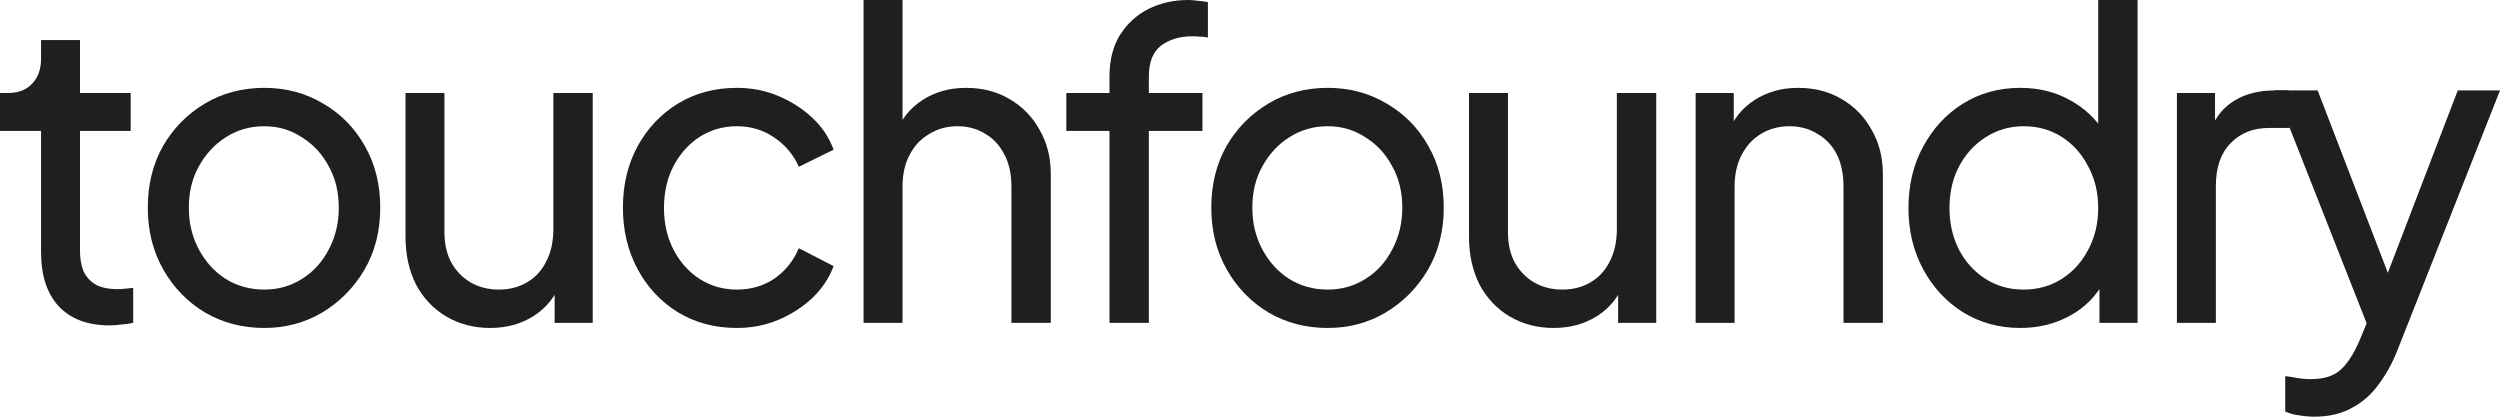
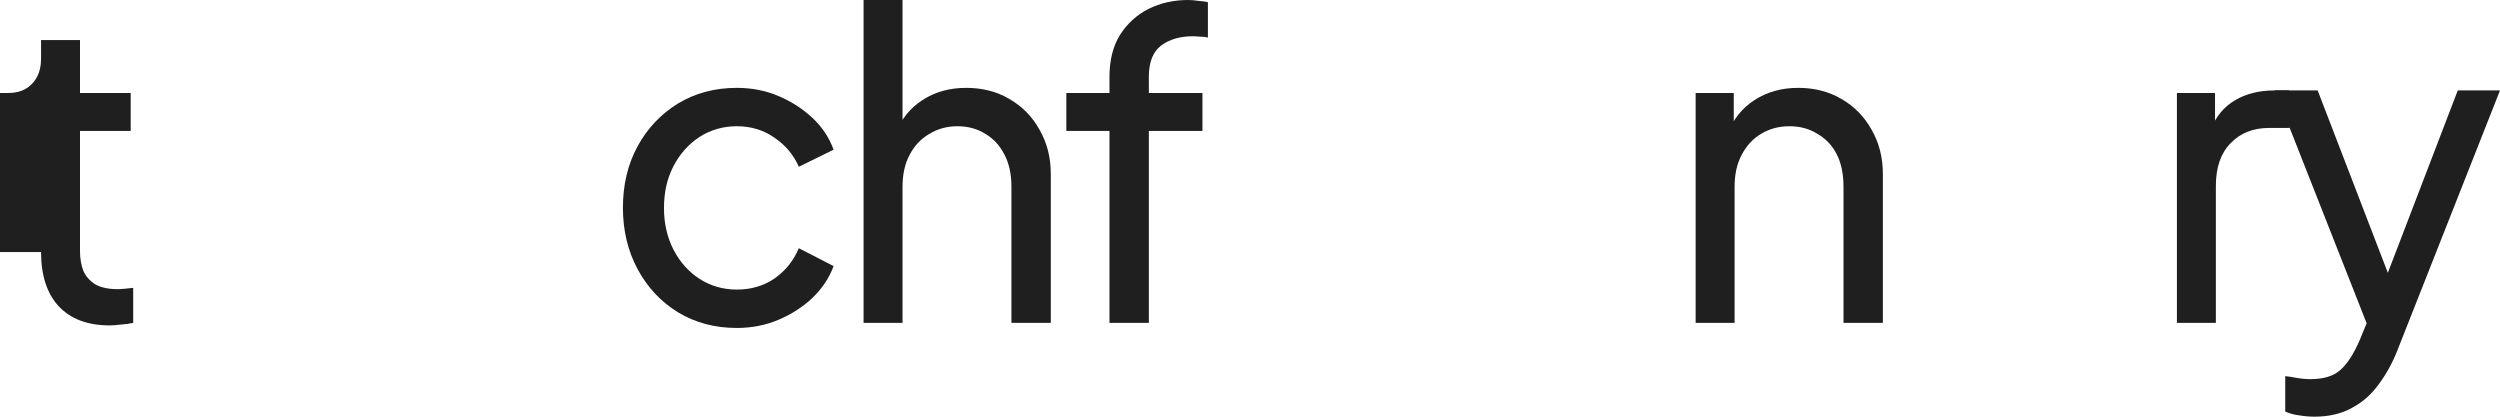
<svg xmlns="http://www.w3.org/2000/svg" width="4803" height="801" viewBox="0 0 4803 801" fill="none">
-   <path d="M210.832 625.16C168.451 625.16 135.727 612.87 112.659 588.29C90.127 563.709 78.861 529.024 78.861 484.233V251.539H0V178.617H16.094C35.407 178.617 50.696 172.609 61.962 160.592C73.228 148.575 78.861 132.734 78.861 113.07V77.018H153.699V178.617H251.068V251.539H153.699V481.775C153.699 496.523 155.844 509.359 160.136 520.284C164.964 531.209 172.743 539.948 183.473 546.503C194.202 552.512 208.418 555.516 226.122 555.516C229.877 555.516 234.437 555.243 239.802 554.696C245.703 554.15 251.068 553.604 255.896 553.058V620.244C248.922 621.883 241.143 622.975 232.56 623.521C223.976 624.614 216.734 625.16 210.832 625.16Z" fill="#1F1F1F" />
-   <path d="M507.636 630.076C465.792 630.076 427.971 620.244 394.173 600.58C360.375 580.369 333.552 552.785 313.703 517.826C293.853 482.867 283.929 443.266 283.929 399.021C283.929 354.776 293.585 315.448 312.898 281.035C332.747 246.623 359.571 219.311 393.368 199.101C427.166 178.89 465.255 168.785 507.636 168.785C549.481 168.785 587.302 178.89 621.1 199.101C654.897 218.765 681.452 245.803 700.765 280.216C720.615 314.628 730.539 354.23 730.539 399.021C730.539 443.812 720.346 483.687 699.961 518.645C679.575 553.058 652.483 580.369 618.685 600.58C585.424 620.244 548.408 630.076 507.636 630.076ZM507.636 556.335C534.46 556.335 558.601 549.507 580.06 535.852C602.055 522.196 619.222 503.351 631.561 479.317C644.436 455.283 650.874 428.517 650.874 399.021C650.874 368.978 644.436 342.486 631.561 319.545C619.222 296.057 602.055 277.485 580.06 263.829C558.601 249.627 534.46 242.526 507.636 242.526C480.276 242.526 455.599 249.627 433.604 263.829C412.145 277.485 394.978 296.057 382.102 319.545C369.227 342.486 362.79 368.978 362.79 399.021C362.79 428.517 369.227 455.283 382.102 479.317C394.978 503.351 412.145 522.196 433.604 535.852C455.599 549.507 480.276 556.335 507.636 556.335Z" fill="#1F1F1F" />
-   <path d="M941.611 630.076C910.496 630.076 882.331 622.702 857.117 607.954C832.439 593.206 813.126 572.722 799.178 546.503C785.766 519.738 779.06 489.149 779.06 454.736V178.617H853.898V446.543C853.898 468.392 858.19 487.51 866.773 503.897C875.893 520.284 888.232 533.12 903.79 542.406C919.884 551.692 938.124 556.335 958.509 556.335C978.895 556.335 996.867 551.692 1012.42 542.406C1028.52 533.12 1040.86 519.738 1049.44 502.258C1058.56 484.779 1063.12 464.022 1063.12 439.988V178.617H1138.76V620.244H1065.54V534.213L1077.61 541.587C1067.41 569.445 1049.98 591.294 1025.3 607.135C1001.16 622.429 973.262 630.076 941.611 630.076Z" fill="#1F1F1F" />
+   <path d="M210.832 625.16C168.451 625.16 135.727 612.87 112.659 588.29C90.127 563.709 78.861 529.024 78.861 484.233H0V178.617H16.094C35.407 178.617 50.696 172.609 61.962 160.592C73.228 148.575 78.861 132.734 78.861 113.07V77.018H153.699V178.617H251.068V251.539H153.699V481.775C153.699 496.523 155.844 509.359 160.136 520.284C164.964 531.209 172.743 539.948 183.473 546.503C194.202 552.512 208.418 555.516 226.122 555.516C229.877 555.516 234.437 555.243 239.802 554.696C245.703 554.15 251.068 553.604 255.896 553.058V620.244C248.922 621.883 241.143 622.975 232.56 623.521C223.976 624.614 216.734 625.16 210.832 625.16Z" fill="#1F1F1F" />
  <path d="M1415.64 630.076C1373.26 630.076 1335.44 619.971 1302.18 599.76C1269.46 579.55 1243.71 551.965 1224.93 517.007C1206.15 482.048 1196.76 442.719 1196.76 399.021C1196.76 354.776 1206.15 315.448 1224.93 281.035C1243.71 246.623 1269.46 219.311 1302.18 199.101C1335.44 178.89 1373.26 168.785 1415.64 168.785C1444.08 168.785 1470.63 173.974 1495.31 184.353C1519.99 194.731 1541.71 208.66 1560.49 226.139C1579.27 243.619 1592.95 264.102 1601.53 287.59L1534.74 320.364C1524.55 297.422 1508.99 278.85 1488.07 264.648C1467.15 249.9 1443 242.526 1415.64 242.526C1389.36 242.526 1365.48 249.354 1344.03 263.01C1323.1 276.665 1306.47 295.237 1294.13 318.725C1281.8 342.213 1275.63 369.251 1275.63 399.84C1275.63 429.337 1281.8 456.102 1294.13 480.136C1306.47 503.624 1323.1 522.196 1344.03 535.852C1365.48 549.507 1389.36 556.335 1415.64 556.335C1443 556.335 1467.15 549.234 1488.07 535.032C1508.99 520.284 1524.55 500.893 1534.74 476.859L1601.53 511.271C1592.95 534.213 1579.27 554.697 1560.49 572.722C1541.71 590.202 1519.99 604.13 1495.31 614.509C1470.63 624.887 1444.08 630.076 1415.64 630.076Z" fill="#1F1F1F" />
  <path d="M1659.1 620.244V0H1733.94V264.648L1720.26 257.274C1730.99 229.417 1748.15 207.84 1771.76 192.546C1795.9 176.705 1824.06 168.785 1856.25 168.785C1887.37 168.785 1914.99 175.886 1939.14 190.088C1963.81 204.29 1983.13 223.954 1997.07 249.081C2011.56 274.207 2018.8 302.611 2018.8 334.293V620.244H1943.16V358.873C1943.16 334.293 1938.6 313.536 1929.48 296.603C1920.9 279.67 1908.83 266.56 1893.27 257.274C1877.71 247.442 1859.74 242.526 1839.35 242.526C1819.5 242.526 1801.53 247.442 1785.44 257.274C1769.34 266.56 1756.74 279.943 1747.62 297.422C1738.5 314.355 1733.94 334.839 1733.94 358.873V620.244H1659.1Z" fill="#1F1F1F" />
  <path d="M2131.52 620.244V251.539H2048.64V178.617H2131.52V147.482C2131.52 115.801 2138.23 89.035 2151.64 67.186C2165.59 45.337 2183.83 28.677 2206.36 17.206C2229.43 5.735 2254.91 0 2282.81 0C2288.71 0 2295.15 0.546 2302.12 1.639C2309.63 2.185 2315.8 3.004 2320.63 4.097V72.102C2316.34 71.01 2311.24 70.464 2305.34 70.464C2299.44 69.917 2294.88 69.644 2291.66 69.644C2266.98 69.644 2246.6 75.653 2230.5 87.67C2214.94 99.687 2207.16 119.624 2207.16 147.482V178.617H2310.17V251.539H2207.16V620.244H2131.52Z" fill="#1F1F1F" />
-   <path d="M2550.83 630.076C2508.99 630.076 2471.16 620.244 2437.37 600.58C2403.57 580.369 2376.75 552.785 2356.9 517.826C2337.05 482.867 2327.12 443.266 2327.12 399.021C2327.12 354.776 2336.78 315.448 2356.09 281.035C2375.94 246.623 2402.76 219.311 2436.56 199.101C2470.36 178.89 2508.45 168.785 2550.83 168.785C2592.67 168.785 2630.5 178.89 2664.29 199.101C2698.09 218.765 2724.65 245.803 2743.96 280.216C2763.81 314.628 2773.73 354.23 2773.73 399.021C2773.73 443.812 2763.54 483.687 2743.15 518.645C2722.77 553.058 2695.68 580.369 2661.88 600.58C2628.62 620.244 2591.6 630.076 2550.83 630.076ZM2550.83 556.335C2577.65 556.335 2601.79 549.507 2623.25 535.852C2645.25 522.196 2662.42 503.351 2674.75 479.317C2687.63 455.283 2694.07 428.517 2694.07 399.021C2694.07 368.978 2687.63 342.486 2674.75 319.545C2662.42 296.057 2645.25 277.485 2623.25 263.829C2601.79 249.627 2577.65 242.526 2550.83 242.526C2523.47 242.526 2498.79 249.627 2476.8 263.829C2455.34 277.485 2438.17 296.057 2425.3 319.545C2412.42 342.486 2405.98 368.978 2405.98 399.021C2405.98 428.517 2412.42 455.283 2425.3 479.317C2438.17 503.351 2455.34 522.196 2476.8 535.852C2498.79 549.507 2523.47 556.335 2550.83 556.335Z" fill="#1F1F1F" />
-   <path d="M2984.8 630.076C2953.69 630.076 2925.52 622.702 2900.31 607.954C2875.63 593.206 2856.32 572.722 2842.37 546.503C2828.96 519.738 2822.25 489.149 2822.25 454.736V178.617H2897.09V446.543C2897.09 468.392 2901.38 487.51 2909.97 503.897C2919.09 520.284 2931.43 533.12 2946.98 542.406C2963.08 551.692 2981.32 556.335 3001.7 556.335C3022.09 556.335 3040.06 551.692 3055.62 542.406C3071.71 533.12 3084.05 519.738 3092.63 502.258C3101.75 484.779 3106.31 464.022 3106.31 439.988V178.617H3181.96V620.244H3108.73V534.213L3120.8 541.587C3110.61 569.445 3093.17 591.294 3068.49 607.135C3044.35 622.429 3016.46 630.076 2984.8 630.076Z" fill="#1F1F1F" />
  <path d="M3257.66 620.244V178.617H3330.89V264.648L3318.82 257.274C3329.55 229.417 3346.72 207.84 3370.32 192.546C3394.46 176.705 3422.63 168.785 3454.81 168.785C3485.93 168.785 3513.56 175.886 3537.7 190.088C3562.38 204.29 3581.69 223.954 3595.64 249.081C3610.12 274.207 3617.37 302.611 3617.37 334.293V620.244H3541.72V358.873C3541.72 334.293 3537.43 313.536 3528.85 296.603C3520.26 279.67 3507.93 266.56 3491.83 257.274C3476.27 247.442 3458.3 242.526 3437.92 242.526C3417.53 242.526 3399.29 247.442 3383.2 257.274C3367.64 266.56 3355.3 279.943 3346.18 297.422C3337.06 314.355 3332.5 334.839 3332.5 358.873V620.244H3257.66Z" fill="#1F1F1F" />
-   <path d="M3881.37 630.076C3840.6 630.076 3803.85 619.971 3771.13 599.76C3738.94 579.55 3713.46 551.965 3694.68 517.007C3675.9 482.048 3666.51 442.993 3666.51 399.84C3666.51 355.596 3675.9 316.267 3694.68 281.855C3713.46 246.896 3738.94 219.311 3771.13 199.101C3803.85 178.89 3840.6 168.785 3881.37 168.785C3917.31 168.785 3949.23 176.705 3977.13 192.546C4005.03 207.84 4027.02 228.597 4043.12 254.816L4031.05 273.661V0H4106.69V620.244H4033.46V526.02L4043.12 539.129C4028.1 568.079 4006.1 590.475 3977.13 606.315C3948.7 622.156 3916.78 630.076 3881.37 630.076ZM3887.81 556.335C3915.17 556.335 3939.58 549.507 3961.04 535.852C3982.5 522.196 3999.39 503.624 4011.73 480.136C4024.61 456.102 4031.05 429.337 4031.05 399.84C4031.05 369.798 4024.61 343.032 4011.73 319.545C3999.39 295.51 3982.5 276.665 3961.04 263.01C3939.58 249.354 3915.17 242.526 3887.81 242.526C3860.98 242.526 3836.58 249.627 3814.58 263.829C3793.12 277.485 3776.22 296.057 3763.88 319.545C3751.54 342.486 3745.38 369.251 3745.38 399.84C3745.38 429.337 3751.54 456.102 3763.88 480.136C3776.22 503.624 3793.12 522.196 3814.58 535.852C3836.04 549.507 3860.45 556.335 3887.81 556.335Z" fill="#1F1F1F" />
  <path d="M4182.29 620.244V178.617H4255.51V259.732L4247.47 248.261C4257.66 223.135 4273.22 204.563 4294.14 192.546C4315.06 179.983 4340.54 173.701 4370.59 173.701H4397.14L4398.99 245.803H4359.32C4328.74 245.803 4304.06 255.636 4285.29 275.3C4266.51 294.418 4257.12 321.729 4257.12 357.234V620.244H4182.29Z" fill="#1F1F1F" />
  <path d="M4446.72 800.5C4437.06 800.5 4427.41 799.681 4417.75 798.042C4408.09 796.95 4398.97 794.491 4390.39 790.668V722.662C4396.29 723.208 4403.53 724.301 4412.12 725.94C4421.24 727.578 4430.09 728.398 4438.67 728.398C4463.89 728.398 4482.93 722.662 4495.81 711.191C4509.22 699.721 4521.83 680.329 4533.63 653.018L4560.99 586.651L4559.38 653.018L4370.59 173.701L4452.68 173.701L4599.61 555.516H4575.47L4721.89 173.701H4803L4606.05 672.682C4596.93 696.17 4585.13 717.746 4570.64 737.41C4556.7 757.075 4539.53 772.369 4519.14 783.294C4498.76 794.765 4474.62 800.5 4446.72 800.5Z" fill="#1F1F1F" />
</svg>